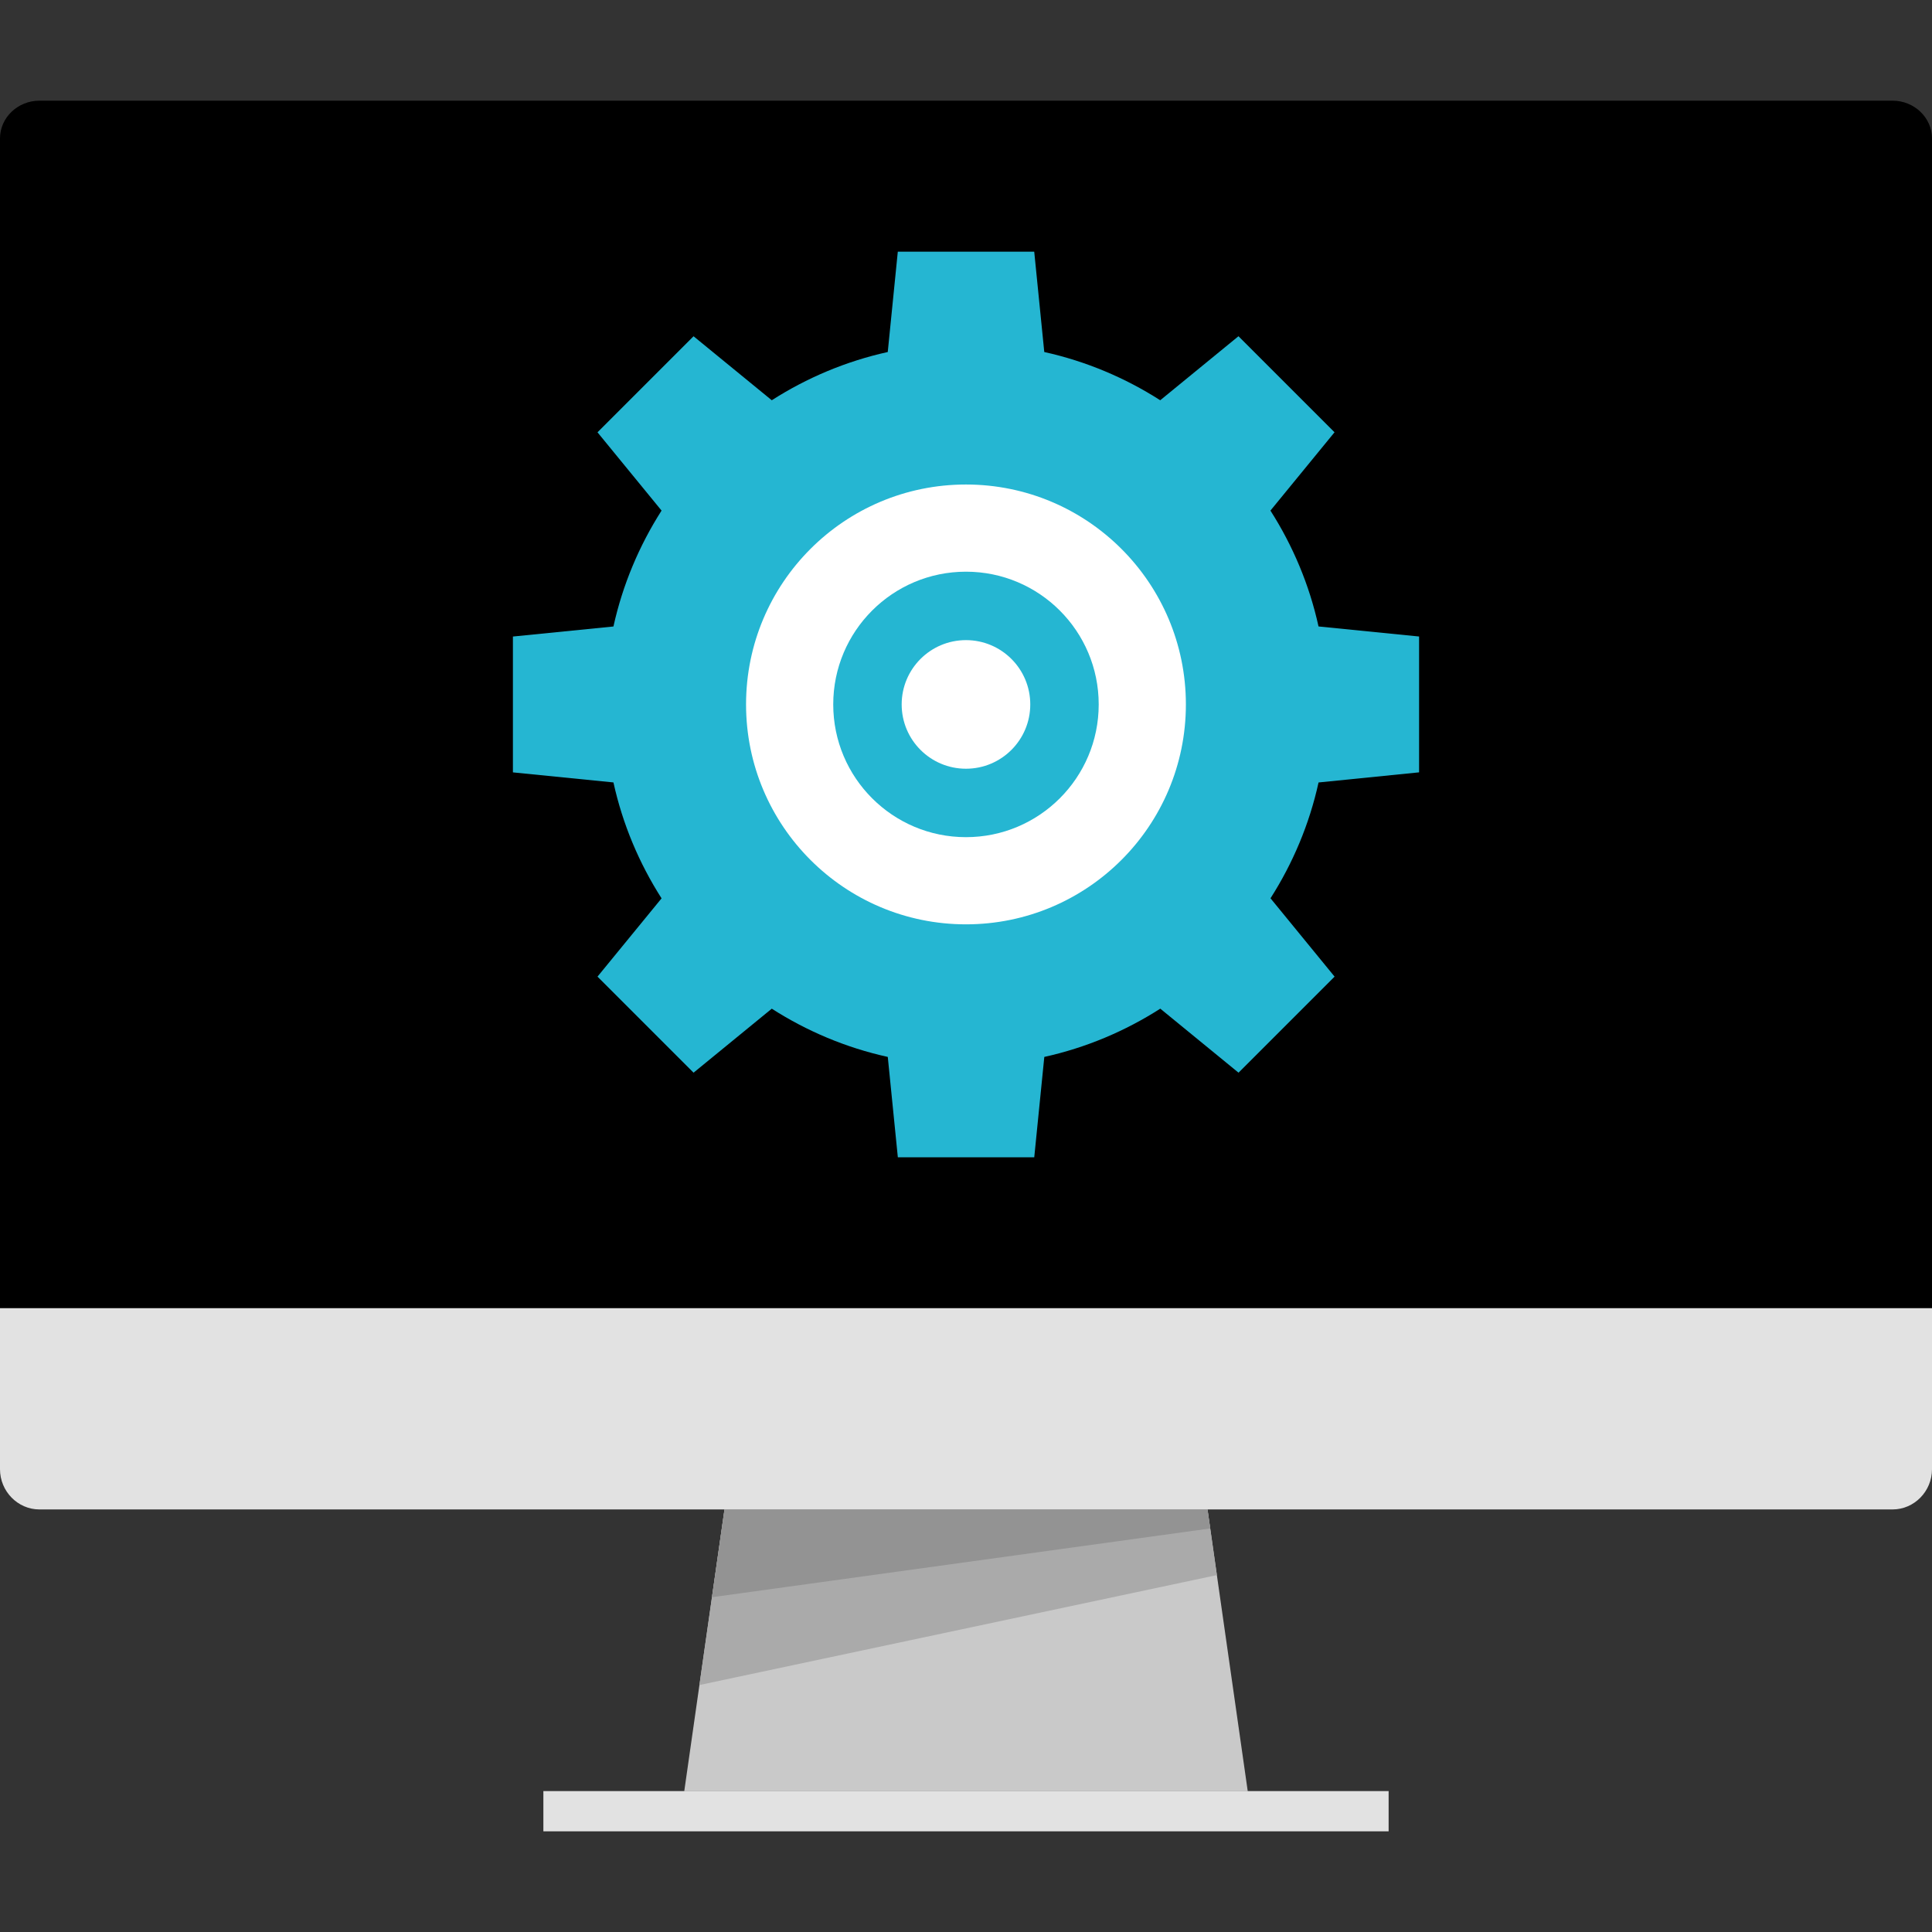
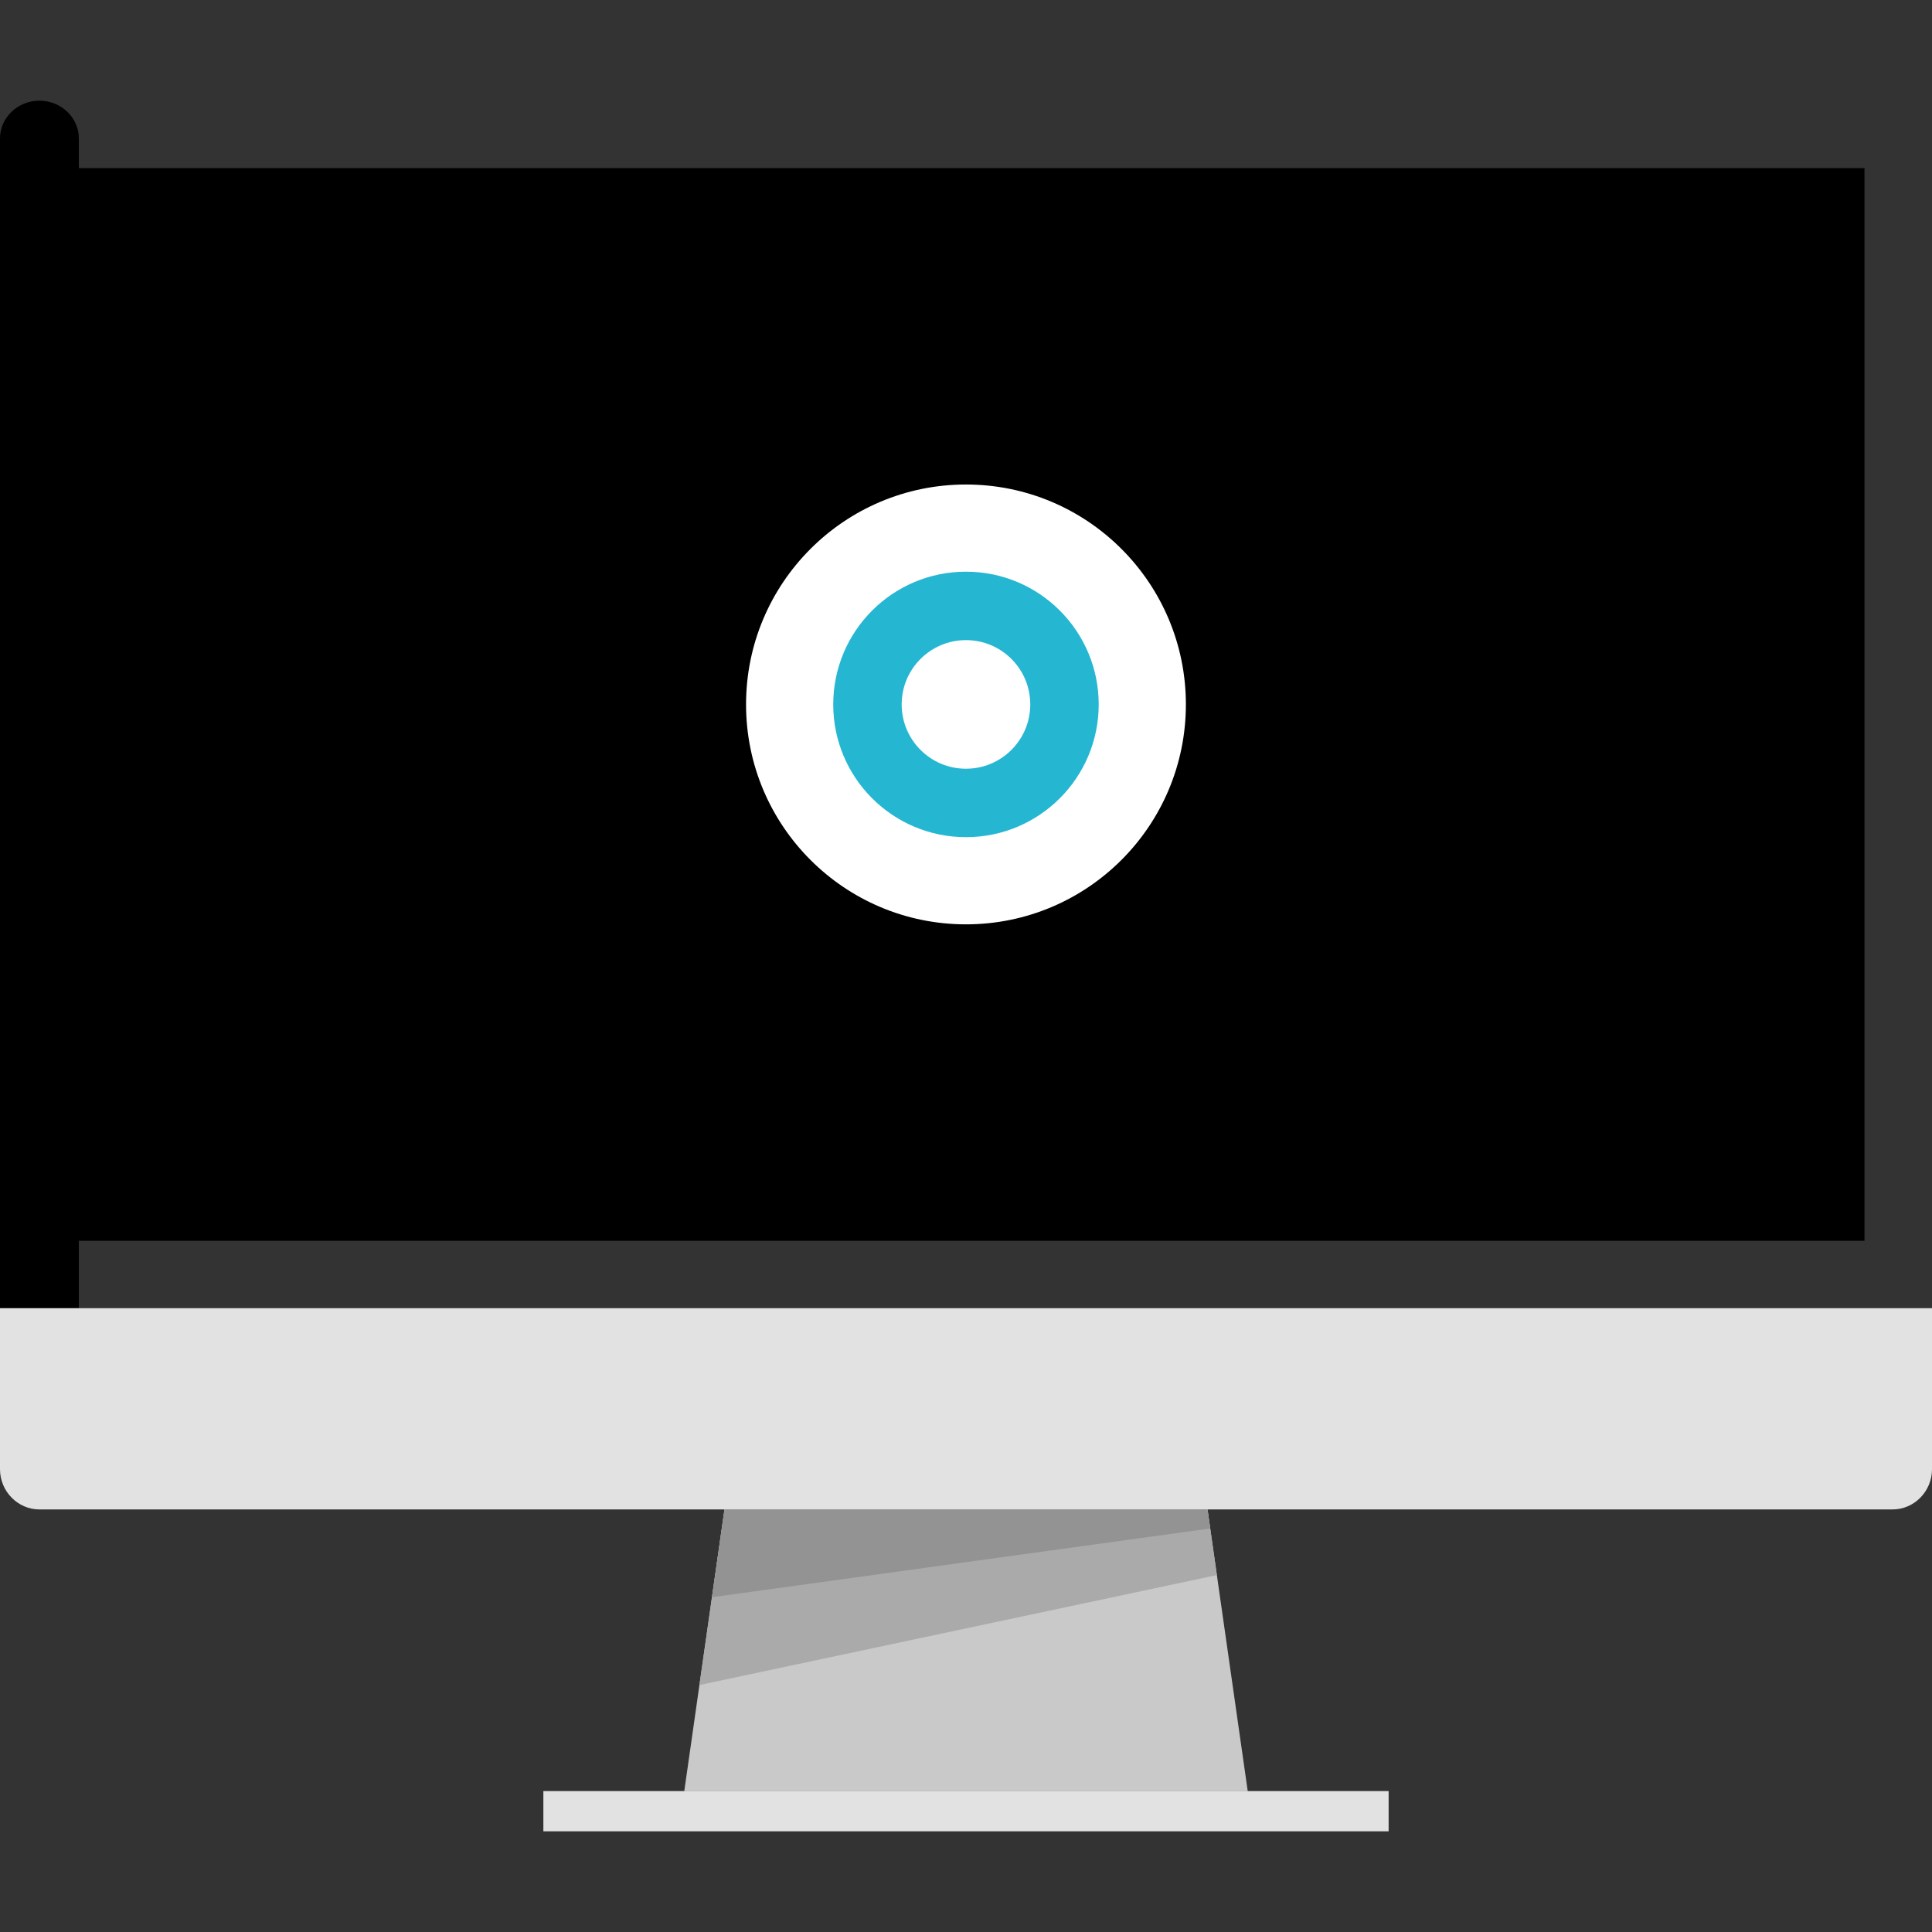
<svg xmlns="http://www.w3.org/2000/svg" version="1.1" id="Layer_1" viewBox="0 0 512 512" xml:space="preserve">
  <rect x="0" y="0" width="512" height="512" fill="#333333" stroke="none" />
-   <path d="M0,346.68v-310c0-5.504,4.704-10,10.448-10h491.104c5.744,0,10.448,4.496,10.448,10v310H0z" />
+   <path d="M0,346.68v-310c0-5.504,4.704-10,10.448-10c5.744,0,10.448,4.496,10.448,10v310H0z" />
  <path style="fill:#E2E2E2;" d="M512,346.68v42.664c0,5.872-4.704,10.672-10.448,10.672H10.448c-5.744,0-10.448-4.8-10.448-10.664  v-42.664h512V346.68z" />
  <polygon style="fill:#C9C9C9;" points="181.336,474.68 330.664,474.68 320,400.016 192,400.016 " />
  <polygon style="fill:#AAAAAA;" points="320,400.016 192,400.016 185.352,446.552 322.488,417.416 " />
  <rect x="144" y="474.656" style="fill:#E2E2E2;" width="224" height="10.664" />
  <polygon style="fill:#939393;" points="192,400.016 320,400.016 320.72,405.056 188.68,423.28 " />
  <rect x="17.864" y="44.544" width="476.24" height="284.28" />
-   <path style="fill:#25B6D2;" d="M376.072,204.68v-36l-26.648-2.664c-2.44-11.088-6.824-21.424-12.744-30.704l16.984-20.752  l-25.456-25.456l-20.736,16.968c-9.28-5.936-19.632-10.328-30.728-12.784l-2.664-26.592h-18h-0.152h-18l-2.664,26.592  c-11.104,2.456-21.456,6.848-30.736,12.784L183.8,89.112l-25.456,25.456l16.976,20.744c-5.92,9.28-10.304,19.624-12.752,30.712  l-26.64,2.664v36l26.64,2.664c2.44,11.096,6.824,21.432,12.752,30.72l-16.976,20.744l25.456,25.456l20.728-16.96  c9.288,5.944,19.64,10.336,30.744,12.784l2.664,26.592h18h0.152h18l2.664-26.592c11.096-2.456,21.448-6.848,30.736-12.792  l20.736,16.968l25.456-25.456l-16.984-20.76c5.92-9.28,10.296-19.616,12.736-30.696L376.072,204.68z" />
  <circle style="fill:#FFFFFF;" cx="255.992" cy="186.68" r="58.28" />
  <circle style="fill:#25B6D2;" cx="255.992" cy="186.68" r="35.176" />
  <circle style="fill:#FFFFFF;" cx="255.992" cy="186.68" r="17.04" />
</svg>